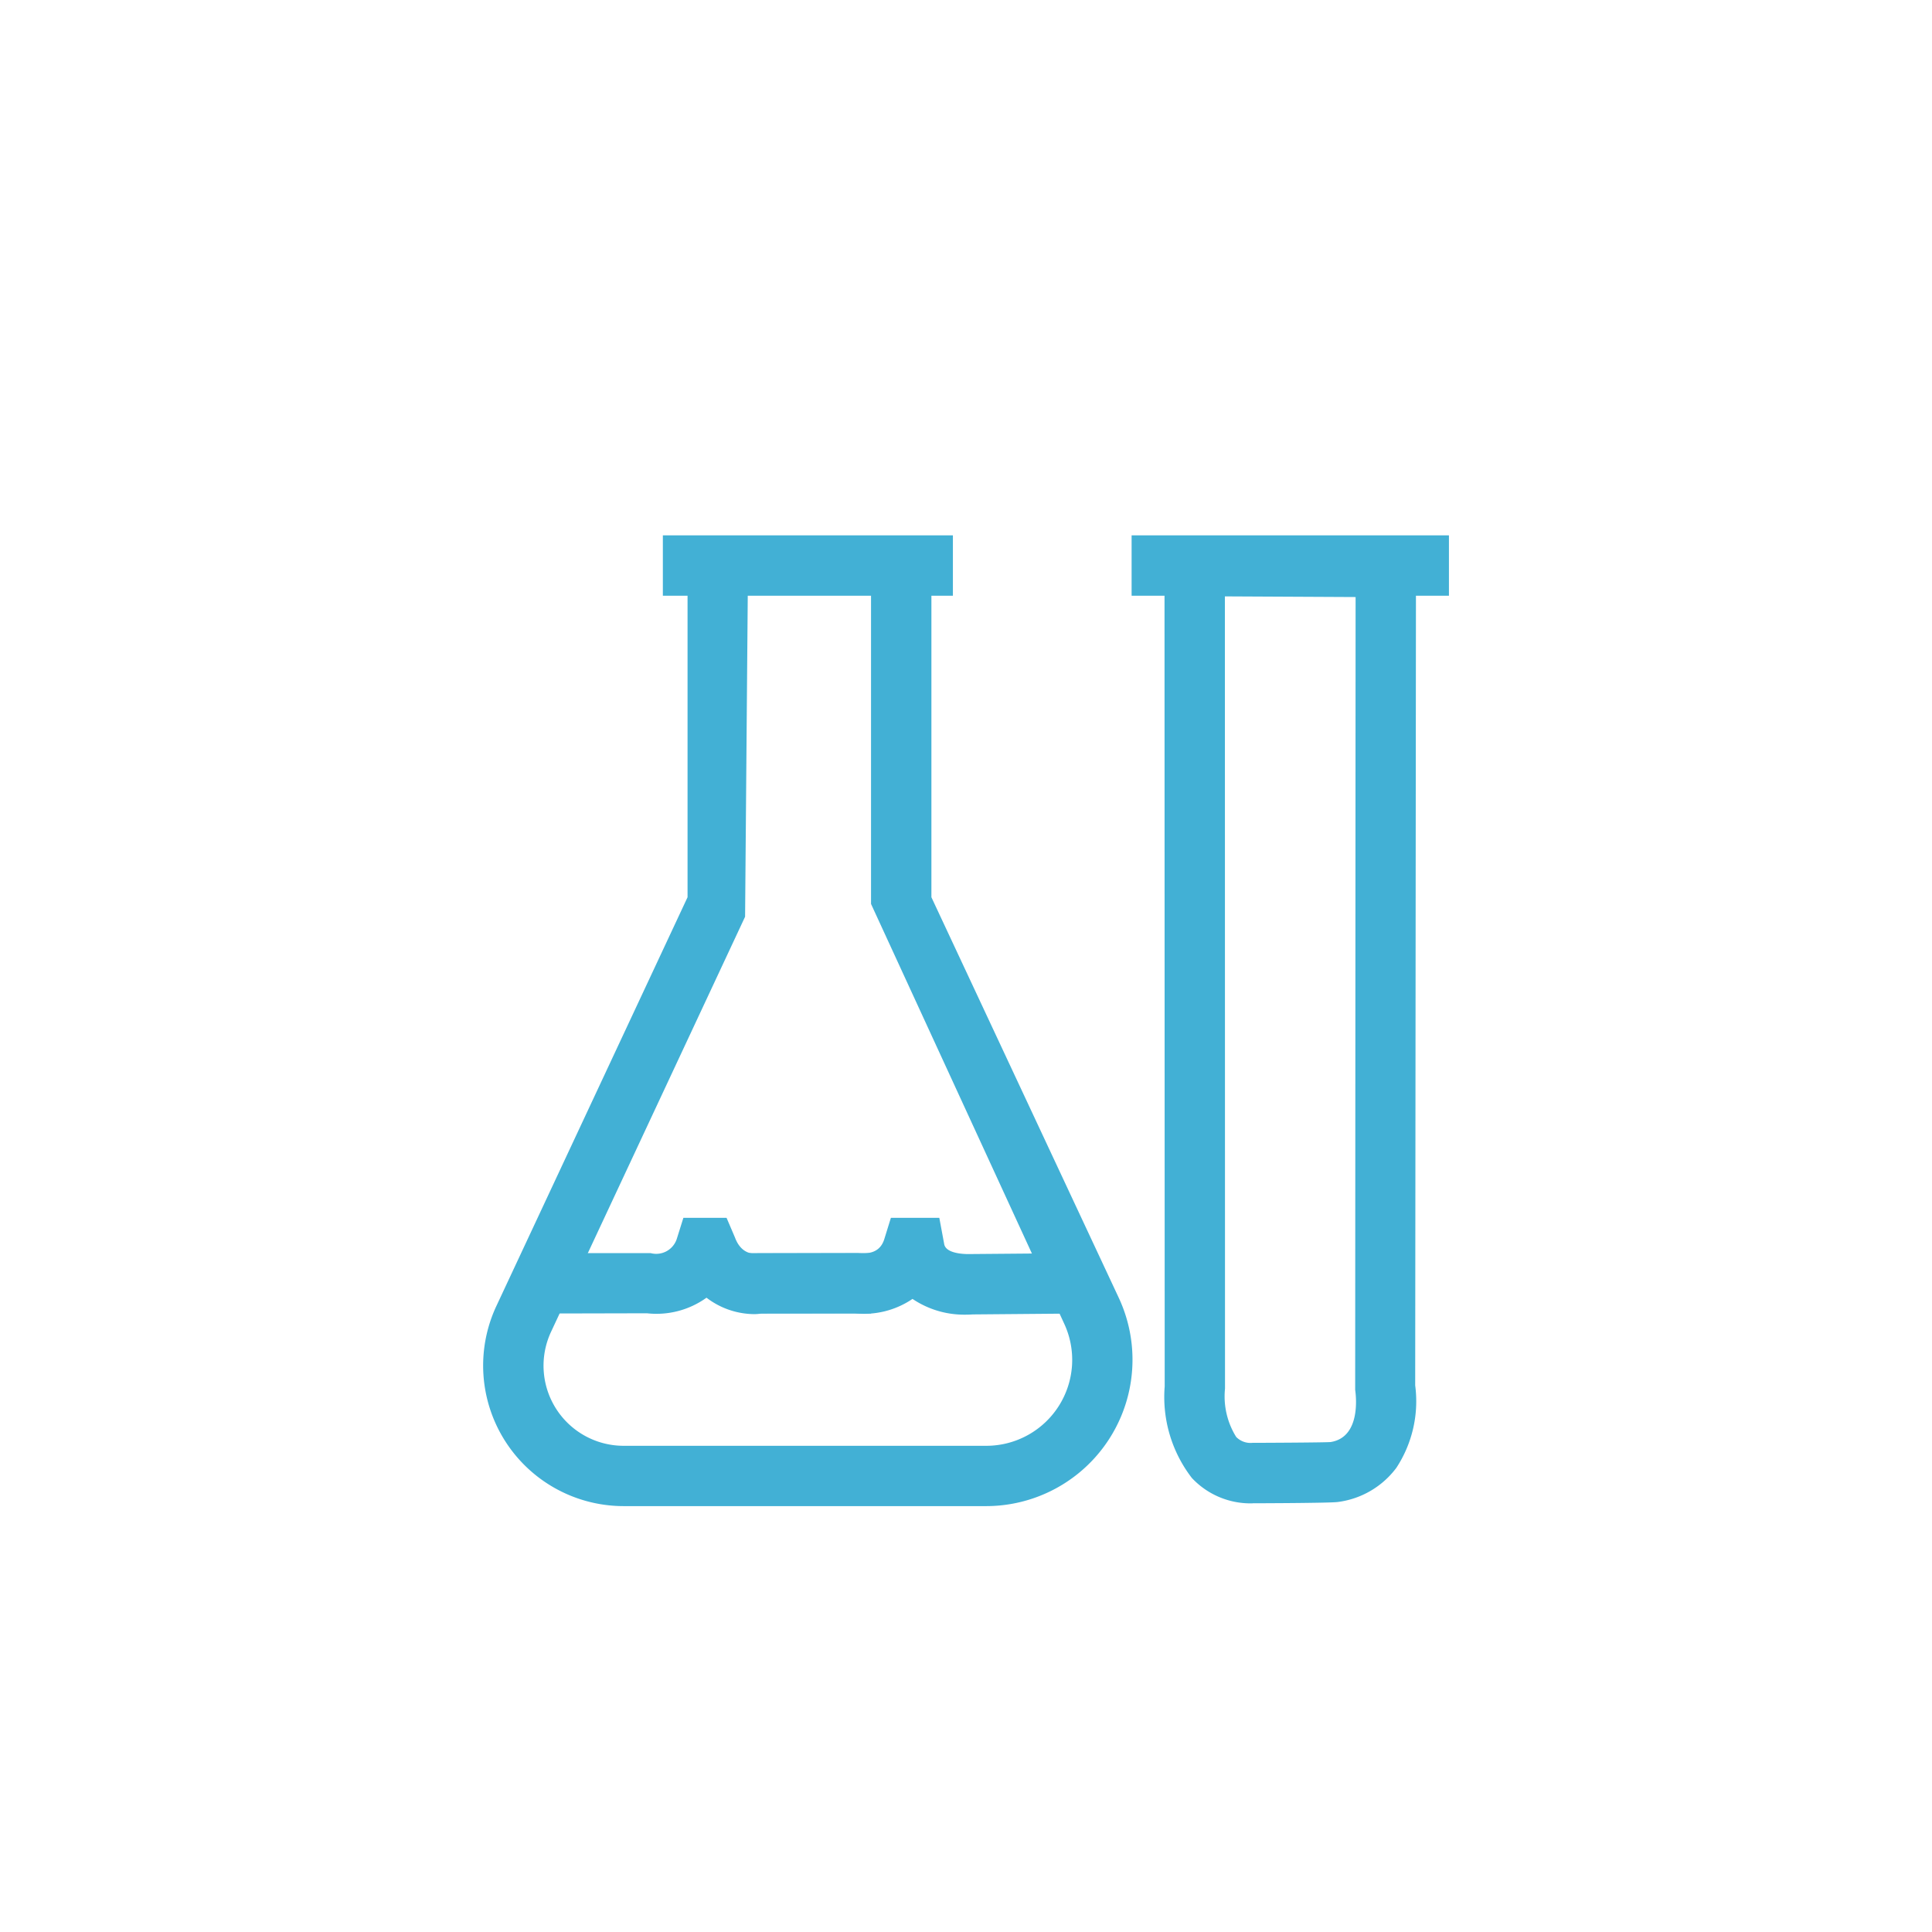
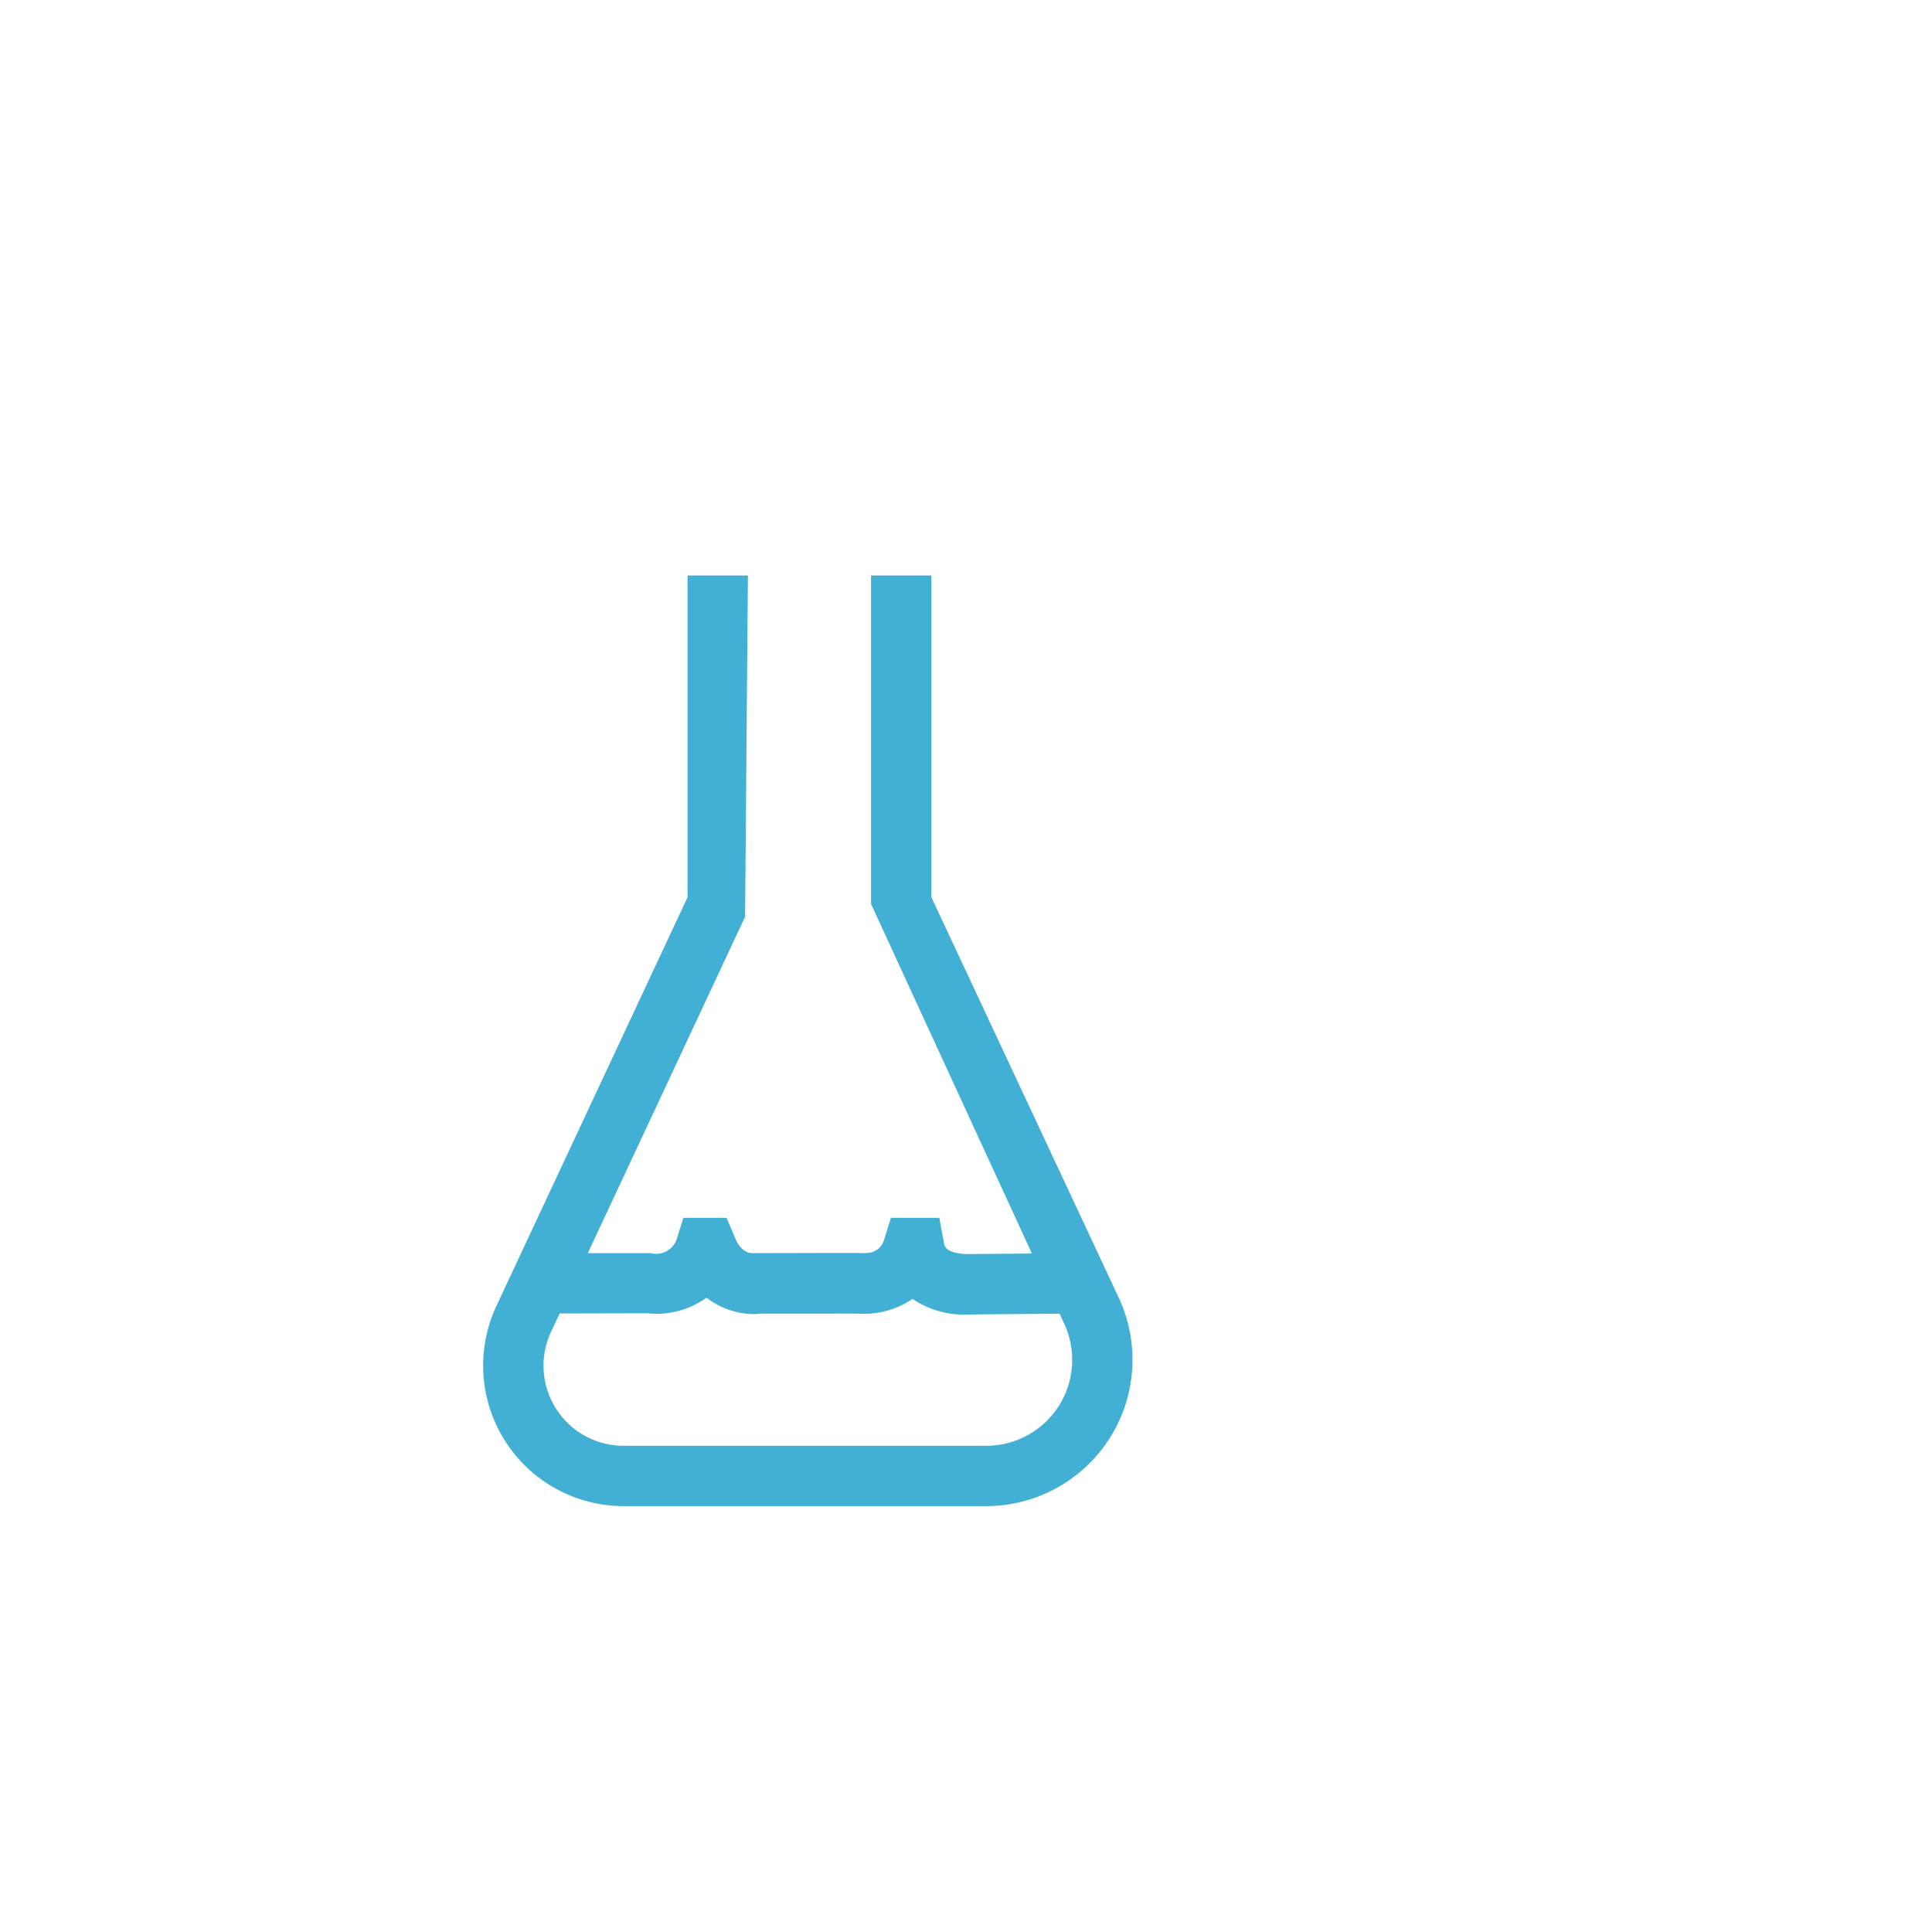
<svg xmlns="http://www.w3.org/2000/svg" viewBox="0 0 32 32">
-   <path d="M20.746 24.9a1.329 1.329 0 0 1-1.005-.42 2.195 2.195 0 0 1-.45-1.517l-.003-13.588a.499.499 0 0 1 .147-.354.635.635 0 0 1 .356-.146l3.165.018a.5.5 0 0 1 .497.5l-.013 13.553a2.009 2.009 0 0 1-.312 1.366 1.437 1.437 0 0 1-.972.566c-.135.018-1.398.021-1.41.021zm-.458-15.022L20.29 23a1.269 1.269 0 0 0 .185.8.331.331 0 0 0 .27.098c.078 0 1.15-.004 1.292-.013.495-.076.428-.734.409-.865l.007-13.131z" style="fill: #42b0d5;" />
-   <path d="M18.743 8.867h5.256v1h-5.256zM10.979 8.867h4.804v1h-4.804z" style="fill: #42b0d5;" />
  <path d="M16.335 24.946H10.33a2.328 2.328 0 0 1-2.109-3.313l3.167-6.772V9.532h1l-.047 5.652-3.213 6.873a1.327 1.327 0 0 0 1.202 1.89h6.004a1.423 1.423 0 0 0 1.29-2.028l-3.197-6.947v-5.44h1v5.329l3.103 6.634a2.425 2.425 0 0 1-2.196 3.451z" style="fill: #42b0d5;" />
  <path d="M12.482 21.766a1.316 1.316 0 0 1-.78-.272 1.42 1.42 0 0 1-.987.258l-1.75.004v-1h1.814a.358.358 0 0 0 .43-.234l.11-.351h.715l.139.325c.094.254.274.282.374.264l1.88-.004v1h-1.815a.718.718 0 0 1-.13.01z" style="fill: #42b0d5;" />
  <path d="M15.987 21.775a1.532 1.532 0 0 1-.873-.261 1.427 1.427 0 0 1-.96.238l-1.752.004v-1h1.815c.165.014.359-.004.43-.233l.109-.352h.802l.08.43c.026.188.428.17.436.17l1.787-.015.008 1-1.757.015a1.76 1.76 0 0 1-.125.004z" style="fill: #42b0d5;" />
</svg>